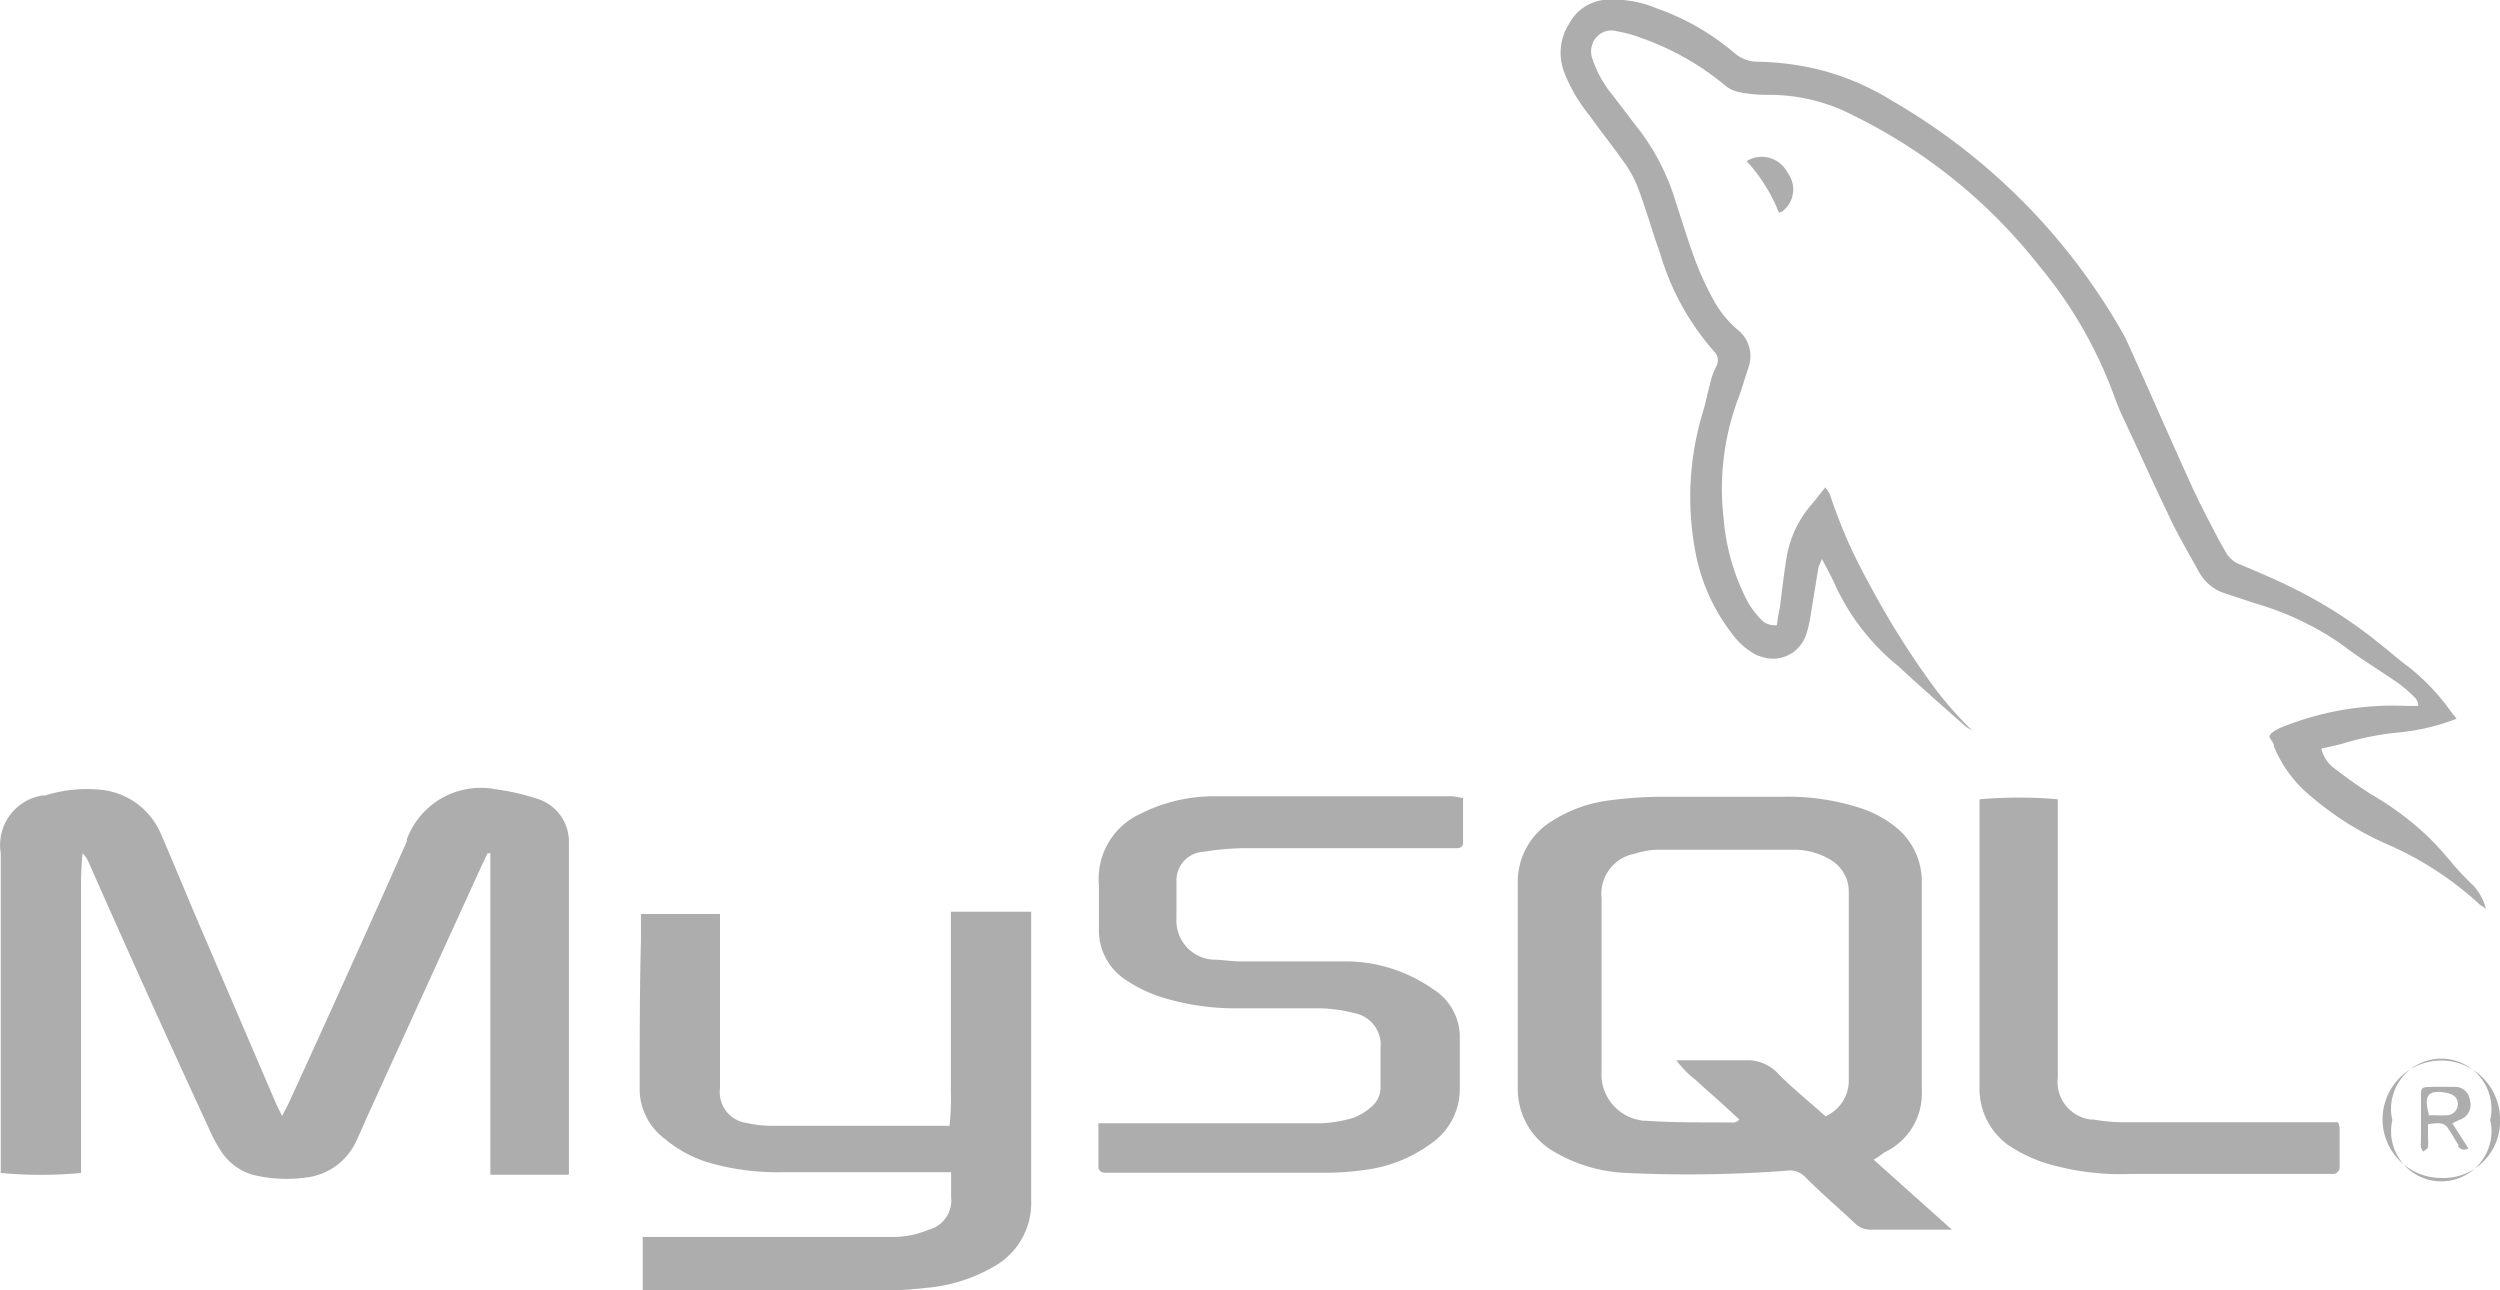
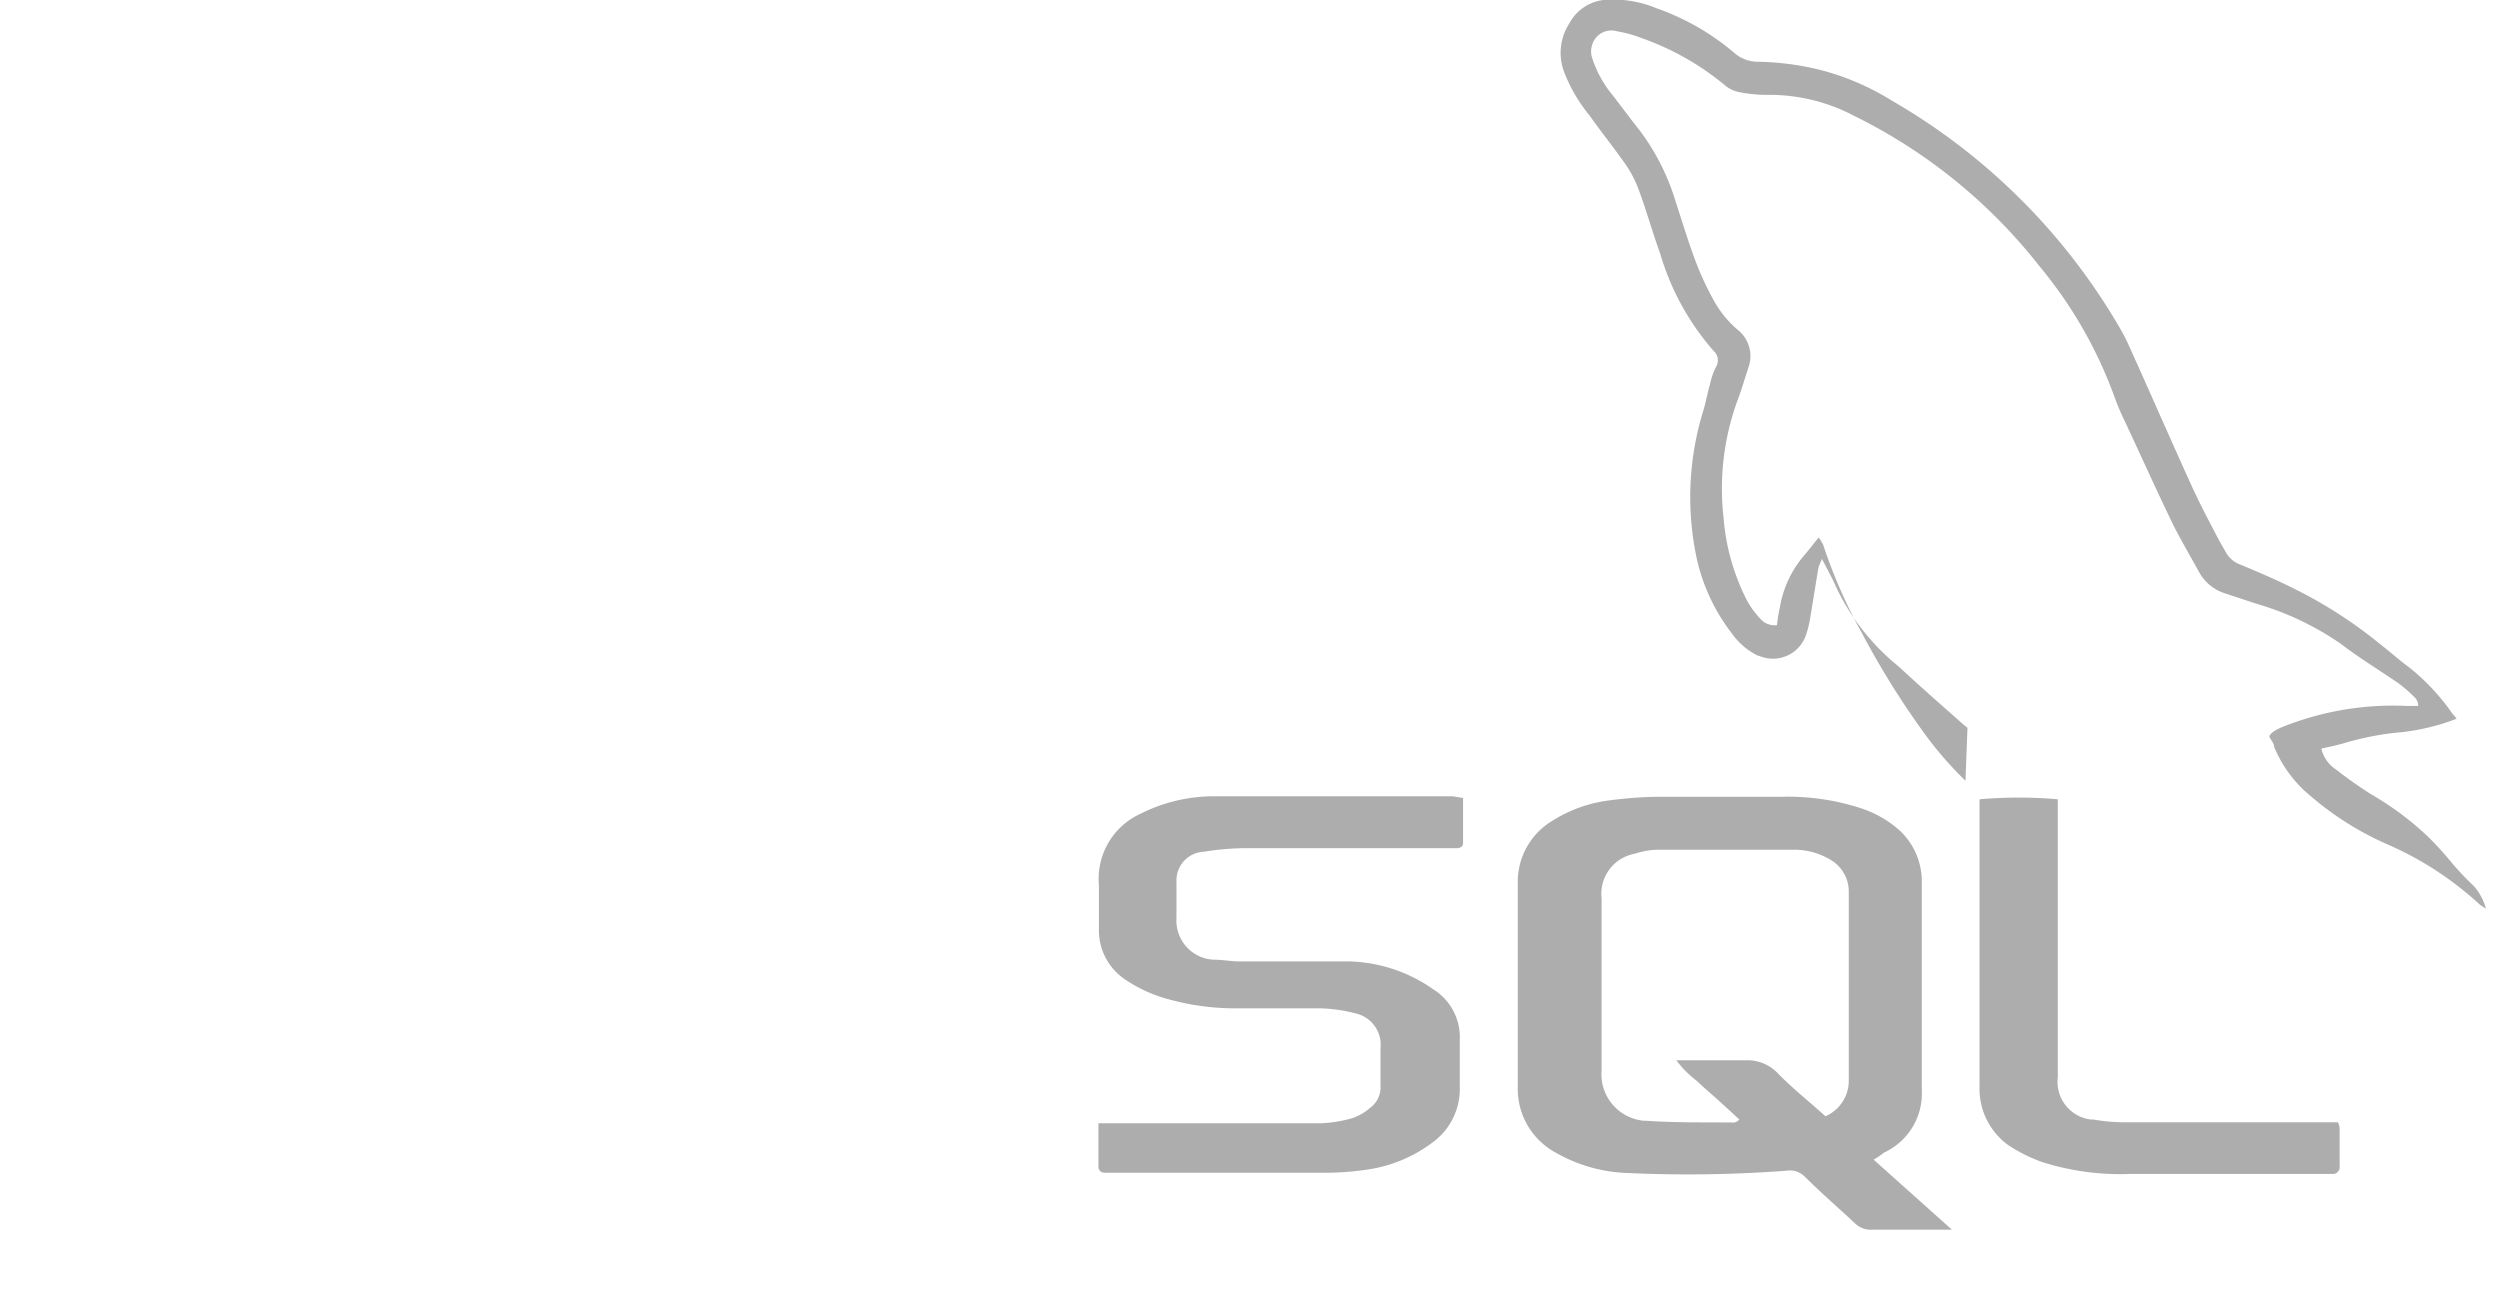
<svg xmlns="http://www.w3.org/2000/svg" id="Layer_1" data-name="Layer 1" viewBox="0 0 99.62 51.42">
  <defs>
    <style>.cls-1{fill:#adadad;}</style>
  </defs>
-   <path class="cls-1" d="M22.7,46.81H19.53V34h-.11l-.23.48q-2.31,5.06-4.62,10.13c-.12.28-.24.56-.37.83a2.51,2.51,0,0,1-2,1.48,5.69,5.69,0,0,1-1.93-.06,2.24,2.24,0,0,1-1.48-1A5.66,5.66,0,0,1,8.33,45q-2.45-5.3-4.79-10.6A1.16,1.16,0,0,0,3.28,34a13.91,13.91,0,0,0-.06,1.58V46.74a17.1,17.1,0,0,1-3.2,0V34a2,2,0,0,1,1.64-2.3l.12,0A5.56,5.56,0,0,1,4,31.47a2.91,2.91,0,0,1,2.41,1.78c.51,1.17,1,2.38,1.51,3.57L11,44l.23.47c.1-.2.18-.33.24-.46q2.41-5.25,4.73-10.48v-.08a3.14,3.14,0,0,1,3.54-2,9.15,9.15,0,0,1,1.63.37,1.79,1.79,0,0,1,1.29,1.71V46.81Z" transform="translate(0.01 0)" />
  <path class="cls-1" d="M74.65,46.21,77.77,49H74.58a.89.89,0,0,1-.69-.27c-.68-.63-1.37-1.23-2-1.86a.83.83,0,0,0-.7-.22,52.41,52.41,0,0,1-6.39.09A6.13,6.13,0,0,1,62,45.94a2.89,2.89,0,0,1-1.53-2.63V35.19a2.83,2.83,0,0,1,1.39-2.49A5.48,5.48,0,0,1,64,31.91a16.68,16.68,0,0,1,2-.16h5a9.33,9.33,0,0,1,3.06.43,4.37,4.37,0,0,1,1.58.87,2.77,2.77,0,0,1,.93,2.07v8.33a2.59,2.59,0,0,1-1.51,2.48A3,3,0,0,1,74.65,46.21Zm-1.92-1.73a1.54,1.54,0,0,0,.93-1.43V35.57a1.47,1.47,0,0,0-.78-1.34,2.81,2.81,0,0,0-1.44-.37H66.13a3.08,3.08,0,0,0-1,.16,1.62,1.62,0,0,0-1.32,1.77v6.87a1.86,1.86,0,0,0,1.69,2h.08c1.16.08,2.33.06,3.5.07,0,0,.11,0,.22-.12l-.85-.78c-.29-.26-.59-.51-.87-.78a4,4,0,0,1-.79-.8h2.77a1.67,1.67,0,0,1,1.32.57C71.48,43.42,72.1,43.91,72.73,44.48Z" transform="translate(0.01 0)" />
-   <path class="cls-1" d="M97.88,28.64a8.65,8.65,0,0,1-2.23.54,11.37,11.37,0,0,0-2.24.43c-.3.09-.61.15-.92.22a1.37,1.37,0,0,0,.58.83,17.3,17.3,0,0,0,1.42,1,12,12,0,0,1,2.22,1.65,12.68,12.68,0,0,1,.92,1,11.2,11.2,0,0,0,.94,1,2.25,2.25,0,0,1,.48.9l-.23-.15a13.19,13.19,0,0,0-3.71-2.42,12.12,12.12,0,0,1-3-1.88,5,5,0,0,1-1.5-2c0-.13-.12-.26-.18-.38s.28-.32.48-.4a11.88,11.88,0,0,1,5-.85h.44a.46.46,0,0,0-.13-.33,5.43,5.43,0,0,0-.68-.59c-.76-.52-1.55-1-2.28-1.56a11.66,11.66,0,0,0-3.38-1.6l-1.27-.42a1.79,1.79,0,0,1-1-.85c-.33-.6-.68-1.2-1-1.82-.66-1.36-1.28-2.74-1.92-4.11a10,10,0,0,1-.43-1,17.41,17.41,0,0,0-3-5.24,21.35,21.35,0,0,0-7.4-6,7.22,7.22,0,0,0-3.32-.83,5.81,5.81,0,0,1-1.25-.11,1.26,1.26,0,0,1-.6-.3,10.79,10.79,0,0,0-3.25-1.84,5,5,0,0,0-1-.28.8.8,0,0,0-1,.52.83.83,0,0,0,0,.56,4.53,4.53,0,0,0,.84,1.5c.36.47.71.94,1.08,1.41A9,9,0,0,1,66.75,8c.26.79.5,1.59.79,2.37a11.76,11.76,0,0,0,.68,1.49,4.23,4.23,0,0,0,1,1.27,1.34,1.34,0,0,1,.44,1.52c-.15.45-.28.91-.45,1.35a10.27,10.27,0,0,0-.54,4.63,8.7,8.7,0,0,0,.92,3.27,3.43,3.43,0,0,0,.55.76.75.75,0,0,0,.66.25,4.83,4.83,0,0,1,.11-.68c.09-.67.16-1.35.27-2a4.25,4.25,0,0,1,1-2.13c.18-.21.34-.43.55-.68a1.75,1.75,0,0,1,.18.29,20.31,20.31,0,0,0,1.54,3.51,33.13,33.13,0,0,0,2.41,3.89,14.29,14.29,0,0,0,1.72,2L78.39,29l-.14-.11c-.87-.77-1.75-1.54-2.6-2.33a9,9,0,0,1-2.5-3.18c-.15-.35-.34-.68-.56-1.11-.07.19-.12.27-.14.36-.11.65-.21,1.3-.32,1.95a4.32,4.32,0,0,1-.17.71,1.39,1.39,0,0,1-1.75.89L70,26.11a2.79,2.79,0,0,1-1-.87A7.55,7.55,0,0,1,67.55,22a11.68,11.68,0,0,1,.33-5.69c.1-.35.16-.7.25-1a2.82,2.82,0,0,1,.24-.69.5.5,0,0,0-.09-.63,10.29,10.29,0,0,1-2.14-3.9c-.29-.8-.52-1.62-.81-2.42a4.64,4.64,0,0,0-.53-1.07c-.47-.68-1-1.33-1.47-2a6.19,6.19,0,0,1-1-1.7A2.15,2.15,0,0,1,62.52.94,1.79,1.79,0,0,1,63.88,0,4.46,4.46,0,0,1,66,.33,9.76,9.76,0,0,1,69.09,2.1a1.41,1.41,0,0,0,.94.36,11.08,11.08,0,0,1,2.43.31A10.2,10.2,0,0,1,75.36,4a24.88,24.88,0,0,1,9.13,9.12c.26.44.45.93.67,1.4.71,1.59,1.41,3.18,2.13,4.77.3.66.64,1.32,1,2,.13.26.28.51.42.76a1.08,1.08,0,0,0,.56.45c.74.31,1.49.63,2.22,1a18.07,18.07,0,0,1,3.36,2.18c.39.3.75.63,1.15.92a8.73,8.73,0,0,1,1.73,1.86A1.07,1.07,0,0,1,97.88,28.64Z" transform="translate(0.01 0)" />
-   <path class="cls-1" d="M25.6,51.42V49.29h10A3.64,3.64,0,0,0,37,49a1.2,1.2,0,0,0,.89-1.29v-1H31.14a9.79,9.79,0,0,1-3-.41,5,5,0,0,1-1.66-.92,2.48,2.48,0,0,1-1-2.06c0-1.94,0-3.89.05-5.83V36.42h3.15v6.94a1.24,1.24,0,0,0,1.07,1.39h0a4.61,4.61,0,0,0,.9.11h7.18a11.55,11.55,0,0,0,.05-1.44V36.33h3.2V47.84a2.89,2.89,0,0,1-1.4,2.58,6.46,6.46,0,0,1-2.8.9,14.14,14.14,0,0,1-1.59.1Z" transform="translate(0.01 0)" />
+   <path class="cls-1" d="M97.88,28.64a8.65,8.65,0,0,1-2.23.54,11.37,11.37,0,0,0-2.24.43c-.3.09-.61.15-.92.22a1.37,1.37,0,0,0,.58.83,17.3,17.3,0,0,0,1.42,1,12,12,0,0,1,2.22,1.65,12.68,12.68,0,0,1,.92,1,11.2,11.2,0,0,0,.94,1,2.25,2.25,0,0,1,.48.9l-.23-.15a13.19,13.19,0,0,0-3.71-2.42,12.12,12.12,0,0,1-3-1.88,5,5,0,0,1-1.5-2c0-.13-.12-.26-.18-.38s.28-.32.48-.4a11.88,11.88,0,0,1,5-.85h.44a.46.46,0,0,0-.13-.33,5.43,5.43,0,0,0-.68-.59c-.76-.52-1.55-1-2.28-1.56a11.66,11.66,0,0,0-3.38-1.6l-1.27-.42a1.79,1.79,0,0,1-1-.85c-.33-.6-.68-1.2-1-1.82-.66-1.36-1.28-2.74-1.92-4.11a10,10,0,0,1-.43-1,17.41,17.41,0,0,0-3-5.24,21.35,21.35,0,0,0-7.4-6,7.22,7.22,0,0,0-3.32-.83,5.81,5.81,0,0,1-1.25-.11,1.26,1.26,0,0,1-.6-.3,10.79,10.79,0,0,0-3.25-1.84,5,5,0,0,0-1-.28.8.8,0,0,0-1,.52.83.83,0,0,0,0,.56,4.53,4.53,0,0,0,.84,1.5c.36.47.71.94,1.08,1.41A9,9,0,0,1,66.75,8c.26.79.5,1.59.79,2.37a11.76,11.76,0,0,0,.68,1.49,4.23,4.23,0,0,0,1,1.27,1.34,1.34,0,0,1,.44,1.52c-.15.45-.28.91-.45,1.35a10.27,10.27,0,0,0-.54,4.63,8.7,8.7,0,0,0,.92,3.27,3.43,3.43,0,0,0,.55.76.75.75,0,0,0,.66.25,4.83,4.83,0,0,1,.11-.68a4.25,4.25,0,0,1,1-2.13c.18-.21.34-.43.55-.68a1.75,1.75,0,0,1,.18.29,20.31,20.31,0,0,0,1.54,3.51,33.13,33.13,0,0,0,2.41,3.89,14.29,14.29,0,0,0,1.72,2L78.39,29l-.14-.11c-.87-.77-1.75-1.54-2.6-2.33a9,9,0,0,1-2.5-3.18c-.15-.35-.34-.68-.56-1.11-.07.19-.12.27-.14.36-.11.65-.21,1.3-.32,1.95a4.32,4.32,0,0,1-.17.71,1.39,1.39,0,0,1-1.75.89L70,26.11a2.79,2.79,0,0,1-1-.87A7.55,7.55,0,0,1,67.55,22a11.68,11.68,0,0,1,.33-5.69c.1-.35.16-.7.25-1a2.82,2.82,0,0,1,.24-.69.5.5,0,0,0-.09-.63,10.29,10.29,0,0,1-2.14-3.9c-.29-.8-.52-1.62-.81-2.42a4.64,4.64,0,0,0-.53-1.07c-.47-.68-1-1.33-1.47-2a6.19,6.19,0,0,1-1-1.7A2.15,2.15,0,0,1,62.52.94,1.79,1.79,0,0,1,63.88,0,4.46,4.46,0,0,1,66,.33,9.76,9.76,0,0,1,69.09,2.1a1.41,1.41,0,0,0,.94.36,11.08,11.08,0,0,1,2.43.31A10.2,10.2,0,0,1,75.36,4a24.88,24.88,0,0,1,9.13,9.12c.26.44.45.93.67,1.4.71,1.59,1.41,3.18,2.13,4.77.3.66.64,1.32,1,2,.13.26.28.51.42.76a1.08,1.08,0,0,0,.56.45c.74.31,1.49.63,2.22,1a18.07,18.07,0,0,1,3.36,2.18c.39.3.75.63,1.15.92a8.73,8.73,0,0,1,1.73,1.86A1.07,1.07,0,0,1,97.88,28.64Z" transform="translate(0.01 0)" />
  <path class="cls-1" d="M58.29,31.8v1.79c0,.14-.1.2-.23.21h-8.6a10.87,10.87,0,0,0-1.5.14,1.14,1.14,0,0,0-1.09,1.17s0,.06,0,.09v1.38a1.56,1.56,0,0,0,1.45,1.66h0c.34,0,.69.06,1,.07h4.41a6.08,6.08,0,0,1,3.37,1.11,2.25,2.25,0,0,1,1.06,2v1.91a2.63,2.63,0,0,1-1.08,2.19,5.64,5.64,0,0,1-2.57,1.08,11.29,11.29,0,0,1-1.54.13H44a.23.23,0,0,1-.24-.22V44.76h8.88a5.36,5.36,0,0,0,1.26-.21,2.26,2.26,0,0,0,.73-.44,1,1,0,0,0,.37-.83V41.77a1.28,1.28,0,0,0-1-1.39,6.07,6.07,0,0,0-1.41-.2H49.25a9.84,9.84,0,0,1-2.65-.35A5.66,5.66,0,0,1,44.78,39a2.35,2.35,0,0,1-1-2V35.28a2.85,2.85,0,0,1,1.67-2.86,6.51,6.51,0,0,1,3-.69h9.43Z" transform="translate(0.01 0)" />
  <path class="cls-1" d="M93.16,44.73a.79.79,0,0,1,.06.22v1.51a.28.28,0,0,1-.23.32H84.88a10.29,10.29,0,0,1-3.53-.48A6.26,6.26,0,0,1,80,45.62a2.77,2.77,0,0,1-1.13-2.31V31.85a18.06,18.06,0,0,1,3.12,0V42.92a1.51,1.51,0,0,0,1.31,1.69h.1a7.47,7.47,0,0,0,1.16.11h8.59Z" transform="translate(0.01 0)" />
-   <path class="cls-1" d="M99.61,44.63a2.25,2.25,0,0,1-2.19,2.31h-.16a2.34,2.34,0,1,1,2.35-2.33Zm-.39,0a2,2,0,0,0-3.9-.89,1.91,1.91,0,0,0,0,.89,2,2,0,0,0,3.9.89A1.91,1.91,0,0,0,99.22,44.63Z" transform="translate(0.01 0)" />
-   <path class="cls-1" d="M70.88,8.48a6.69,6.69,0,0,0-1.29-2.06,1.15,1.15,0,0,1,1.59.39l.06.1A1.09,1.09,0,0,1,71,8.43Z" transform="translate(0.01 0)" />
-   <path class="cls-1" d="M96.74,44.8v.49a2.94,2.94,0,0,1,0,.42c0,.06-.11.11-.16.16s-.1-.1-.12-.16a.81.81,0,0,1,0-.22V43.73c0-.39,0-.41.42-.42s.61,0,.91,0a.59.59,0,0,1,.62.53.63.63,0,0,1-.43.79l-.27.13.64,1a.29.29,0,0,1-.4-.07.25.25,0,0,1,0-.07c-.14-.22-.27-.45-.41-.66S97.22,44.72,96.74,44.8Zm0-.36h.31a2.54,2.54,0,0,0,.39,0,.45.45,0,0,0,.49-.44c0-.25-.16-.4-.48-.46-.7-.12-.89.11-.67.88Z" transform="translate(0.01 0)" />
</svg>